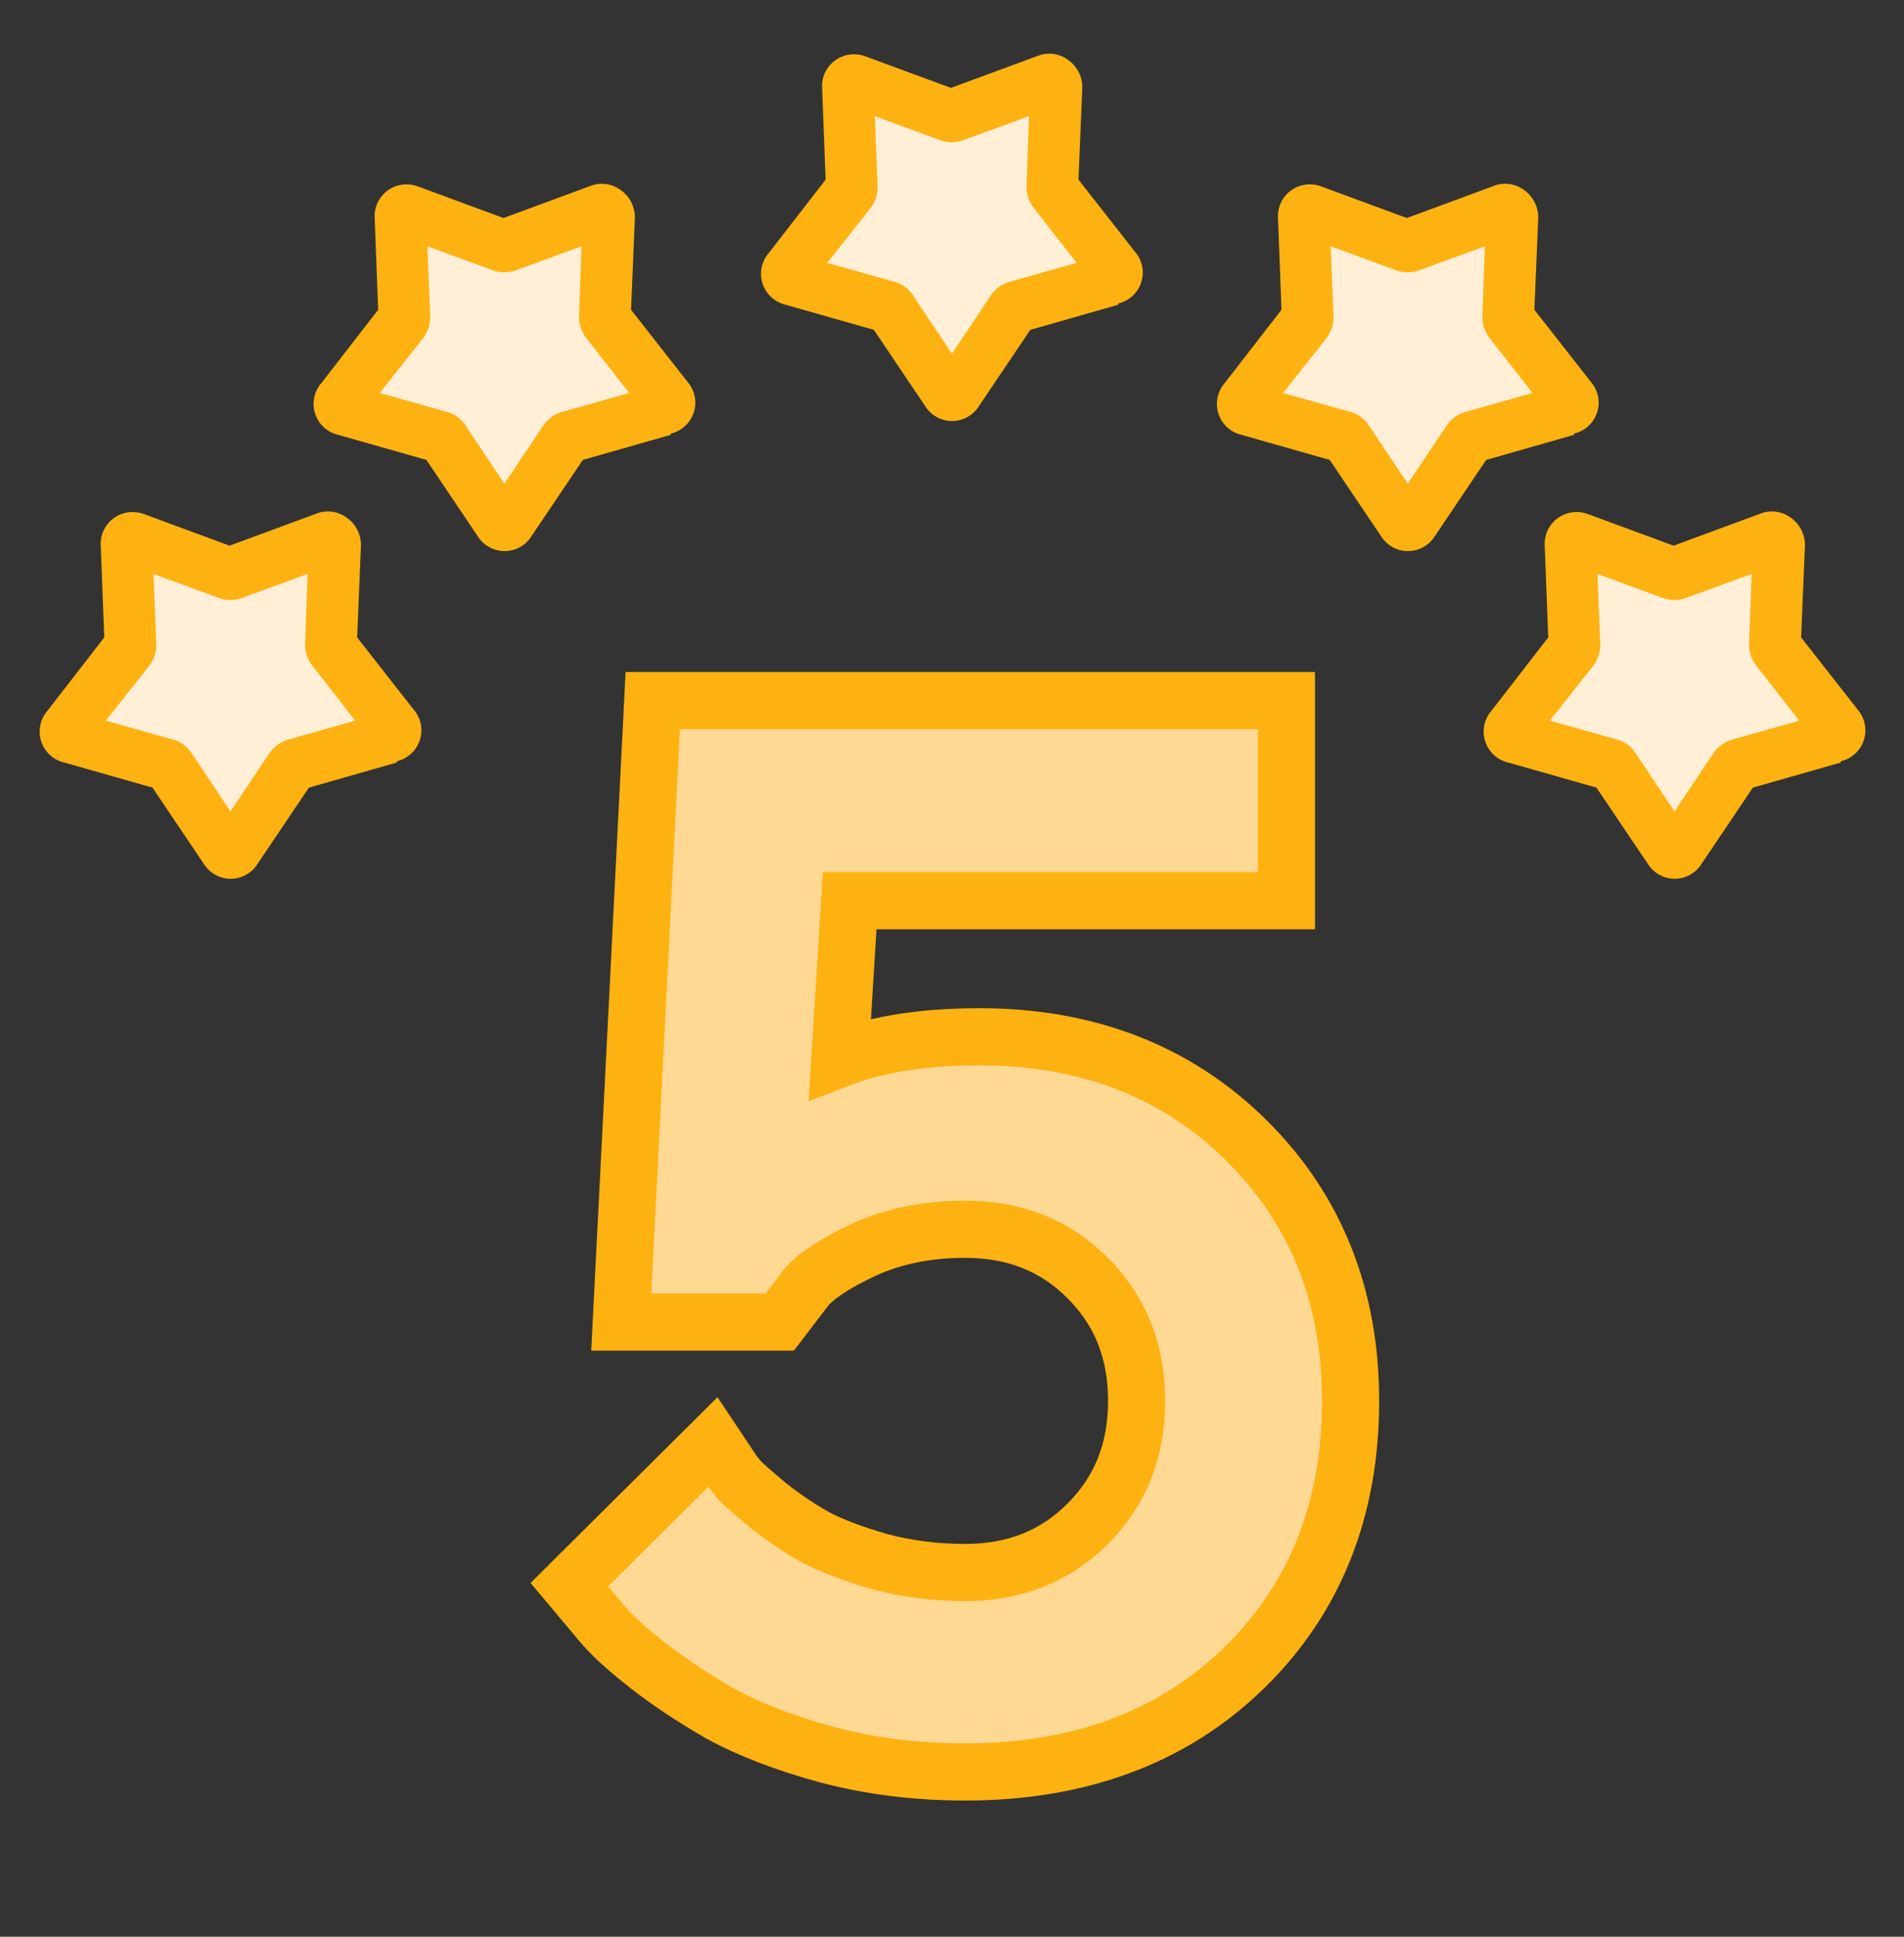
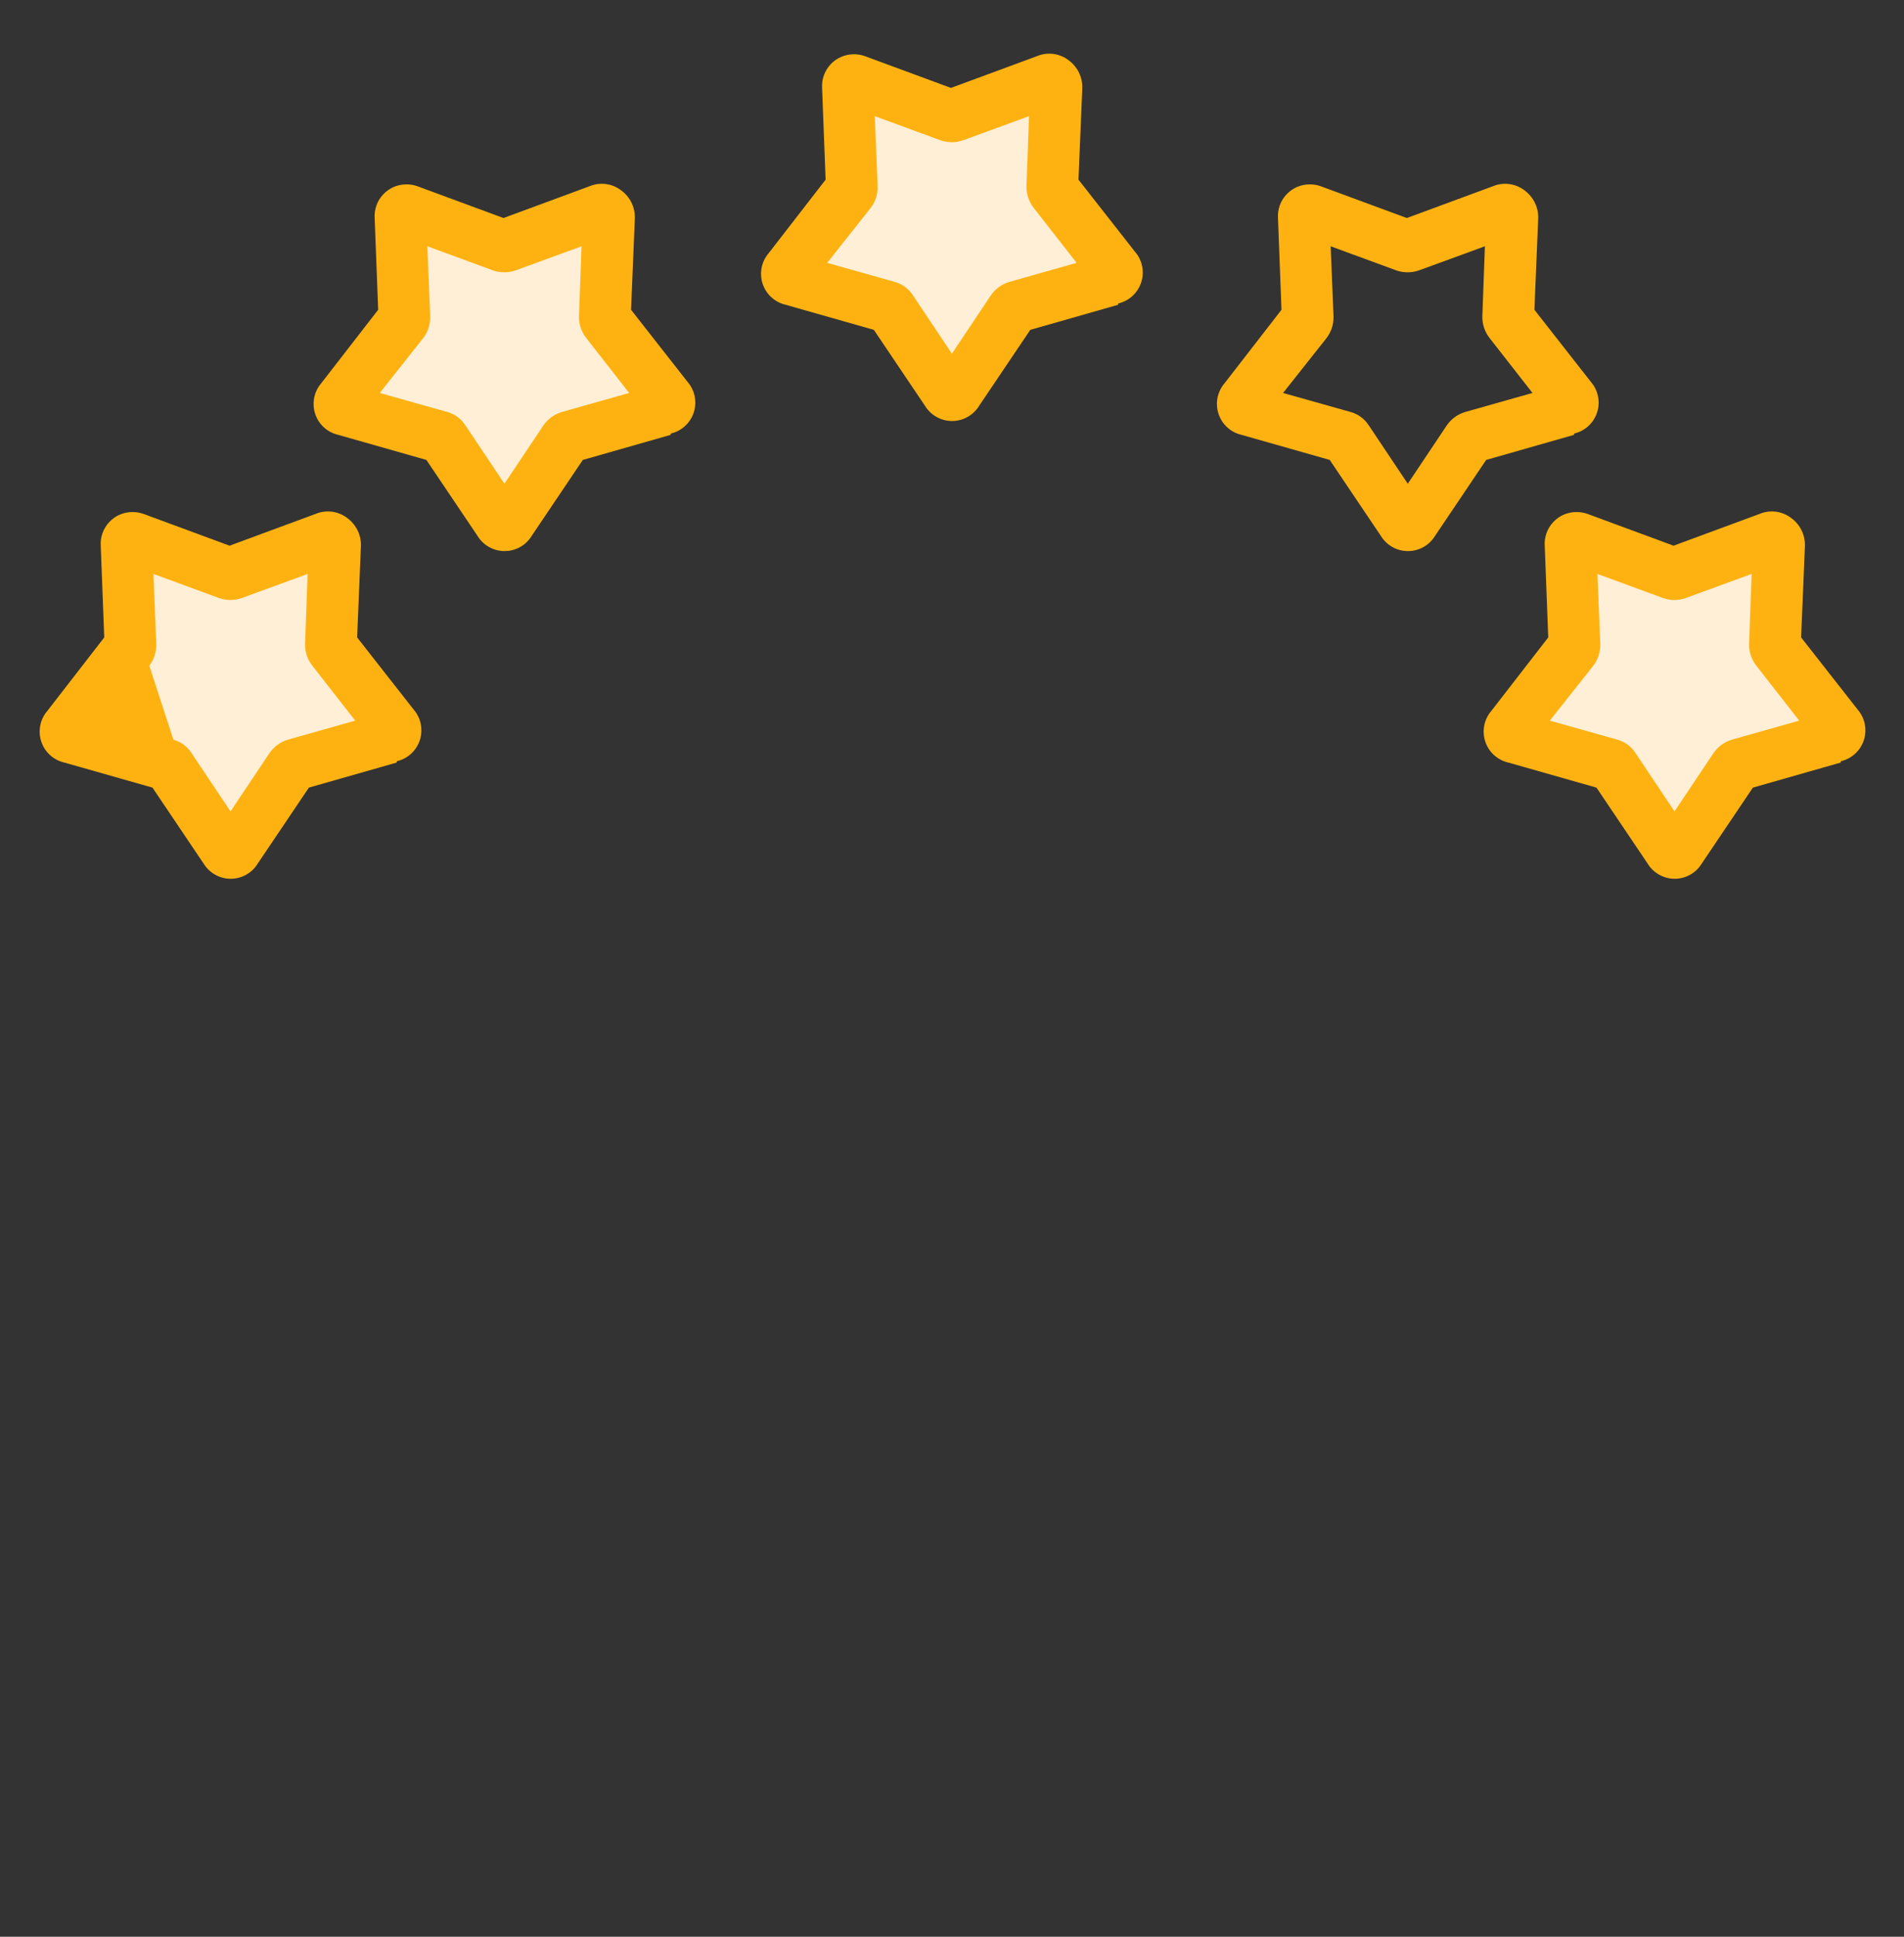
<svg xmlns="http://www.w3.org/2000/svg" width="60" height="61" viewBox="0 0 60 61" fill="none">
  <rect x="0" y="0" width="60" height="61" fill="#333333" stroke="none" />
  <path d="M11.784 23.725L9.395 24.407L8.007 26.468C7.93 26.594 7.822 26.699 7.692 26.772C7.563 26.845 7.418 26.883 7.269 26.883C7.121 26.883 6.975 26.845 6.846 26.772C6.717 26.699 6.609 26.594 6.532 26.468L5.144 24.407L2.746 23.725C2.601 23.692 2.467 23.622 2.358 23.521C2.248 23.421 2.166 23.293 2.12 23.152C2.074 23.01 2.066 22.859 2.095 22.713C2.125 22.568 2.192 22.432 2.289 22.32L3.833 20.328L3.738 17.844C3.73 17.726 3.746 17.607 3.785 17.495C3.825 17.384 3.887 17.281 3.968 17.195C4.049 17.108 4.147 17.039 4.256 16.992C4.364 16.945 4.482 16.921 4.6 16.921C4.703 16.92 4.805 16.938 4.902 16.973L7.239 17.835L9.576 16.973C9.717 16.914 9.871 16.893 10.023 16.912C10.174 16.932 10.318 16.992 10.438 17.085C10.557 17.172 10.653 17.287 10.718 17.419C10.783 17.551 10.814 17.697 10.809 17.844L10.706 20.328L12.241 22.285C12.338 22.398 12.405 22.533 12.435 22.679C12.464 22.825 12.456 22.976 12.41 23.117C12.364 23.259 12.282 23.386 12.172 23.486C12.063 23.587 11.929 23.657 11.784 23.691V23.725Z" fill="#FFEFD7" />
-   <path d="M12.504 24.017L9.734 24.807L8.124 27.196C8.035 27.343 7.91 27.465 7.76 27.549C7.61 27.633 7.441 27.678 7.269 27.678C7.097 27.678 6.929 27.633 6.779 27.549C6.629 27.465 6.504 27.343 6.414 27.196L4.805 24.807L2.025 24.017C1.857 23.978 1.701 23.896 1.574 23.78C1.447 23.663 1.352 23.516 1.299 23.352C1.246 23.188 1.236 23.012 1.27 22.843C1.304 22.674 1.382 22.517 1.495 22.387L3.285 20.077L3.175 17.197C3.165 17.06 3.184 16.922 3.23 16.793C3.276 16.663 3.348 16.545 3.442 16.445C3.535 16.344 3.649 16.264 3.775 16.209C3.901 16.155 4.037 16.127 4.175 16.127C4.294 16.126 4.412 16.147 4.525 16.187L7.234 17.187L9.944 16.187C10.107 16.118 10.286 16.094 10.462 16.117C10.637 16.14 10.804 16.209 10.944 16.317C11.082 16.418 11.193 16.551 11.268 16.704C11.343 16.857 11.379 17.027 11.374 17.197L11.254 20.077L13.034 22.347C13.147 22.477 13.225 22.634 13.259 22.803C13.293 22.973 13.283 23.148 13.23 23.312C13.176 23.476 13.082 23.623 12.954 23.74C12.827 23.856 12.672 23.938 12.504 23.977V24.017ZM9.834 20.957C9.685 20.762 9.607 20.522 9.614 20.277L9.694 18.077L7.614 18.837C7.384 18.917 7.134 18.917 6.904 18.837L4.835 18.077L4.925 20.287C4.931 20.532 4.854 20.772 4.705 20.967L3.335 22.697L5.464 23.297C5.699 23.363 5.902 23.512 6.034 23.717L7.264 25.556L8.494 23.717C8.634 23.514 8.838 23.366 9.074 23.297L11.194 22.697L9.834 20.957Z" fill="#FEB211" />
+   <path d="M12.504 24.017L9.734 24.807L8.124 27.196C8.035 27.343 7.91 27.465 7.76 27.549C7.61 27.633 7.441 27.678 7.269 27.678C7.097 27.678 6.929 27.633 6.779 27.549C6.629 27.465 6.504 27.343 6.414 27.196L4.805 24.807L2.025 24.017C1.857 23.978 1.701 23.896 1.574 23.78C1.447 23.663 1.352 23.516 1.299 23.352C1.246 23.188 1.236 23.012 1.27 22.843C1.304 22.674 1.382 22.517 1.495 22.387L3.285 20.077L3.175 17.197C3.165 17.06 3.184 16.922 3.23 16.793C3.276 16.663 3.348 16.545 3.442 16.445C3.535 16.344 3.649 16.264 3.775 16.209C3.901 16.155 4.037 16.127 4.175 16.127C4.294 16.126 4.412 16.147 4.525 16.187L7.234 17.187L9.944 16.187C10.107 16.118 10.286 16.094 10.462 16.117C10.637 16.14 10.804 16.209 10.944 16.317C11.082 16.418 11.193 16.551 11.268 16.704C11.343 16.857 11.379 17.027 11.374 17.197L11.254 20.077L13.034 22.347C13.147 22.477 13.225 22.634 13.259 22.803C13.293 22.973 13.283 23.148 13.23 23.312C13.176 23.476 13.082 23.623 12.954 23.74C12.827 23.856 12.672 23.938 12.504 23.977V24.017ZM9.834 20.957C9.685 20.762 9.607 20.522 9.614 20.277L9.694 18.077L7.614 18.837C7.384 18.917 7.134 18.917 6.904 18.837L4.835 18.077L4.925 20.287C4.931 20.532 4.854 20.772 4.705 20.967L5.464 23.297C5.699 23.363 5.902 23.512 6.034 23.717L7.264 25.556L8.494 23.717C8.634 23.514 8.838 23.366 9.074 23.297L11.194 22.697L9.834 20.957Z" fill="#FEB211" />
  <path d="M20.416 13.405L18.027 14.086L16.639 16.147C16.562 16.274 16.454 16.379 16.325 16.452C16.195 16.524 16.05 16.562 15.901 16.562C15.753 16.562 15.607 16.524 15.478 16.452C15.349 16.379 15.241 16.274 15.164 16.147L13.776 14.086L11.378 13.405C11.233 13.372 11.1 13.301 10.99 13.201C10.88 13.1 10.798 12.973 10.752 12.832C10.706 12.69 10.698 12.539 10.727 12.393C10.757 12.247 10.824 12.112 10.921 11.999L12.465 10.007L12.37 7.524C12.362 7.406 12.378 7.287 12.418 7.175C12.457 7.063 12.519 6.961 12.6 6.875C12.681 6.788 12.779 6.719 12.888 6.672C12.997 6.625 13.114 6.601 13.232 6.601C13.335 6.6 13.438 6.618 13.534 6.653L15.871 7.515L18.208 6.653C18.349 6.593 18.503 6.572 18.655 6.592C18.806 6.612 18.95 6.671 19.071 6.765C19.189 6.852 19.285 6.966 19.35 7.098C19.415 7.231 19.446 7.377 19.441 7.524L19.338 10.007L20.873 11.965C20.971 12.077 21.037 12.213 21.067 12.359C21.096 12.505 21.088 12.655 21.042 12.797C20.996 12.938 20.914 13.066 20.804 13.166C20.695 13.267 20.561 13.337 20.416 13.371V13.405Z" fill="#FFEFD7" />
  <path d="M21.136 13.696L18.366 14.486L16.756 16.876C16.667 17.023 16.542 17.145 16.392 17.229C16.242 17.313 16.073 17.357 15.901 17.357C15.73 17.357 15.561 17.313 15.411 17.229C15.261 17.145 15.136 17.023 15.046 16.876L13.437 14.486L10.657 13.696C10.489 13.658 10.334 13.576 10.206 13.459C10.079 13.343 9.984 13.195 9.931 13.031C9.878 12.867 9.868 12.692 9.902 12.523C9.936 12.354 10.014 12.197 10.127 12.066L11.917 9.757L11.807 6.877C11.797 6.74 11.816 6.602 11.862 6.473C11.908 6.343 11.98 6.225 12.074 6.124C12.168 6.024 12.281 5.944 12.407 5.889C12.533 5.835 12.669 5.807 12.807 5.807C12.926 5.806 13.044 5.826 13.157 5.867L15.866 6.867L18.576 5.867C18.739 5.798 18.918 5.774 19.094 5.797C19.269 5.82 19.436 5.889 19.576 5.997C19.714 6.098 19.825 6.23 19.9 6.384C19.975 6.537 20.011 6.706 20.006 6.877L19.886 9.757L21.666 12.027C21.779 12.157 21.857 12.314 21.891 12.483C21.925 12.652 21.915 12.827 21.862 12.991C21.808 13.155 21.714 13.303 21.586 13.419C21.459 13.536 21.304 13.617 21.136 13.656V13.696ZM18.466 10.637C18.317 10.442 18.239 10.202 18.246 9.957L18.326 7.757L16.246 8.517C16.017 8.597 15.766 8.597 15.536 8.517L13.467 7.757L13.557 9.967C13.563 10.212 13.486 10.452 13.337 10.647L11.967 12.377L14.097 12.976C14.331 13.042 14.534 13.192 14.666 13.396L15.896 15.236L17.126 13.396C17.266 13.194 17.47 13.046 17.706 12.976L19.826 12.377L18.466 10.637Z" fill="#FEB211" />
  <path d="M34.516 9.307L32.128 9.989L30.739 12.05C30.662 12.176 30.554 12.281 30.425 12.354C30.296 12.427 30.15 12.465 30.002 12.465C29.854 12.465 29.708 12.427 29.579 12.354C29.45 12.281 29.341 12.176 29.265 12.05L27.876 9.989L25.479 9.307C25.334 9.274 25.2 9.204 25.09 9.103C24.981 9.002 24.899 8.875 24.853 8.734C24.807 8.592 24.798 8.441 24.828 8.296C24.857 8.15 24.924 8.014 25.022 7.902L26.565 5.91L26.471 3.426C26.462 3.308 26.478 3.189 26.518 3.077C26.558 2.966 26.62 2.863 26.701 2.777C26.782 2.69 26.88 2.621 26.988 2.574C27.097 2.527 27.214 2.503 27.333 2.503C27.436 2.502 27.538 2.52 27.635 2.555L29.972 3.417L32.309 2.555C32.45 2.496 32.603 2.475 32.755 2.494C32.907 2.514 33.05 2.574 33.171 2.667C33.29 2.754 33.386 2.869 33.45 3.001C33.515 3.133 33.546 3.279 33.542 3.426L33.438 5.91L34.973 7.867C35.071 7.98 35.138 8.115 35.167 8.261C35.197 8.407 35.188 8.558 35.142 8.699C35.096 8.841 35.014 8.968 34.905 9.069C34.795 9.169 34.661 9.239 34.516 9.273V9.307Z" fill="#FFEFD7" />
  <path d="M35.236 9.599L32.467 10.389L30.857 12.778C30.768 12.925 30.642 13.047 30.492 13.131C30.343 13.216 30.174 13.26 30.002 13.26C29.83 13.26 29.661 13.216 29.511 13.131C29.362 13.047 29.236 12.925 29.147 12.778L27.537 10.389L24.757 9.599C24.589 9.56 24.434 9.478 24.307 9.362C24.18 9.245 24.085 9.098 24.031 8.934C23.978 8.77 23.968 8.595 24.002 8.425C24.037 8.256 24.114 8.099 24.227 7.969L26.017 5.659L25.907 2.779C25.898 2.642 25.916 2.505 25.962 2.375C26.008 2.246 26.08 2.127 26.174 2.026C26.268 1.926 26.381 1.846 26.508 1.792C26.634 1.737 26.77 1.709 26.907 1.709C27.026 1.708 27.145 1.729 27.257 1.769L29.967 2.769L32.677 1.769C32.84 1.7 33.019 1.676 33.194 1.699C33.37 1.722 33.536 1.791 33.677 1.899C33.814 2 33.925 2.133 34 2.286C34.075 2.439 34.112 2.609 34.106 2.779L33.986 5.659L35.766 7.929C35.88 8.059 35.957 8.216 35.991 8.385C36.026 8.555 36.016 8.73 35.962 8.894C35.909 9.058 35.814 9.205 35.687 9.322C35.56 9.438 35.404 9.52 35.236 9.559V9.599ZM32.567 6.539C32.418 6.344 32.34 6.104 32.347 5.859L32.427 3.659L30.347 4.419C30.117 4.499 29.867 4.499 29.637 4.419L27.567 3.659L27.657 5.869C27.664 6.114 27.586 6.354 27.437 6.549L26.067 8.279L28.197 8.879C28.432 8.945 28.635 9.094 28.767 9.299L29.997 11.139L31.227 9.299C31.366 9.096 31.571 8.948 31.807 8.879L33.927 8.279L32.567 6.539Z" fill="#FEB211" />
-   <path d="M48.882 13.405L46.494 14.086L45.105 16.147C45.028 16.274 44.92 16.379 44.791 16.452C44.662 16.524 44.516 16.562 44.368 16.562C44.22 16.562 44.074 16.524 43.945 16.452C43.816 16.379 43.707 16.274 43.631 16.147L42.242 14.086L39.845 13.405C39.7 13.372 39.566 13.301 39.456 13.201C39.347 13.1 39.265 12.973 39.219 12.832C39.173 12.69 39.164 12.539 39.194 12.393C39.223 12.247 39.29 12.112 39.388 11.999L40.931 10.007L40.837 7.524C40.828 7.406 40.844 7.287 40.884 7.175C40.924 7.063 40.986 6.961 41.067 6.875C41.148 6.788 41.245 6.719 41.354 6.672C41.463 6.625 41.58 6.601 41.699 6.601C41.802 6.6 41.904 6.618 42.001 6.653L44.338 7.515L46.675 6.653C46.816 6.593 46.97 6.572 47.121 6.592C47.273 6.612 47.416 6.671 47.537 6.765C47.656 6.852 47.752 6.966 47.816 7.098C47.881 7.231 47.912 7.377 47.908 7.524L47.804 10.007L49.339 11.965C49.437 12.077 49.504 12.213 49.533 12.359C49.563 12.505 49.554 12.655 49.508 12.797C49.462 12.938 49.381 13.066 49.271 13.166C49.161 13.267 49.027 13.337 48.882 13.371V13.405Z" fill="#FFEFD7" />
  <path d="M49.602 13.696L46.833 14.486L45.223 16.876C45.134 17.023 45.008 17.145 44.858 17.229C44.709 17.313 44.54 17.357 44.368 17.357C44.196 17.357 44.027 17.313 43.877 17.229C43.728 17.145 43.602 17.023 43.513 16.876L41.903 14.486L39.123 13.696C38.955 13.658 38.8 13.576 38.673 13.459C38.546 13.343 38.451 13.195 38.398 13.031C38.344 12.867 38.334 12.692 38.368 12.523C38.403 12.354 38.48 12.197 38.593 12.066L40.383 9.757L40.273 6.877C40.264 6.74 40.282 6.602 40.328 6.473C40.374 6.343 40.446 6.225 40.54 6.124C40.634 6.024 40.748 5.944 40.874 5.889C41 5.835 41.136 5.807 41.273 5.807C41.392 5.806 41.511 5.826 41.623 5.867L44.333 6.867L47.043 5.867C47.206 5.798 47.385 5.774 47.56 5.797C47.736 5.82 47.902 5.889 48.043 5.997C48.18 6.098 48.291 6.23 48.367 6.384C48.441 6.537 48.478 6.706 48.473 6.877L48.353 9.757L50.132 12.027C50.245 12.157 50.323 12.314 50.357 12.483C50.392 12.652 50.382 12.827 50.328 12.991C50.275 13.155 50.18 13.303 50.053 13.419C49.926 13.536 49.771 13.617 49.602 13.656V13.696ZM46.933 10.637C46.784 10.442 46.706 10.202 46.713 9.957L46.793 7.757L44.713 8.517C44.483 8.597 44.233 8.597 44.003 8.517L41.933 7.757L42.023 9.967C42.03 10.212 41.952 10.452 41.803 10.647L40.433 12.377L42.563 12.976C42.798 13.042 43.001 13.192 43.133 13.396L44.363 15.236L45.593 13.396C45.732 13.194 45.937 13.046 46.173 12.976L48.293 12.377L46.933 10.637Z" fill="#FEB211" />
  <path d="M57.288 23.725L54.899 24.407L53.511 26.468C53.434 26.594 53.326 26.699 53.197 26.772C53.067 26.845 52.922 26.883 52.773 26.883C52.625 26.883 52.48 26.845 52.35 26.772C52.221 26.699 52.113 26.594 52.036 26.468L50.648 24.407L48.25 23.725C48.105 23.692 47.971 23.622 47.862 23.521C47.752 23.421 47.67 23.293 47.624 23.152C47.578 23.01 47.57 22.859 47.599 22.713C47.629 22.568 47.696 22.432 47.793 22.32L49.337 20.328L49.242 17.844C49.234 17.726 49.25 17.607 49.289 17.495C49.329 17.384 49.391 17.281 49.472 17.195C49.553 17.108 49.651 17.039 49.76 16.992C49.869 16.945 49.986 16.921 50.104 16.921C50.207 16.92 50.309 16.938 50.406 16.973L52.743 17.835L55.08 16.973C55.221 16.914 55.375 16.893 55.527 16.912C55.678 16.932 55.822 16.992 55.943 17.085C56.061 17.172 56.157 17.287 56.222 17.419C56.286 17.551 56.318 17.697 56.313 17.844L56.21 20.328L57.745 22.285C57.843 22.398 57.909 22.533 57.939 22.679C57.968 22.825 57.96 22.976 57.914 23.117C57.868 23.259 57.786 23.386 57.676 23.486C57.567 23.587 57.433 23.657 57.288 23.691V23.725Z" fill="#FFEFD7" />
  <path d="M58.008 24.017L55.238 24.807L53.628 27.196C53.539 27.343 53.414 27.465 53.264 27.549C53.114 27.633 52.945 27.678 52.773 27.678C52.602 27.678 52.433 27.633 52.283 27.549C52.133 27.465 52.008 27.343 51.919 27.196L50.309 24.807L47.529 24.017C47.361 23.978 47.206 23.896 47.078 23.78C46.951 23.663 46.856 23.516 46.803 23.352C46.75 23.188 46.74 23.012 46.774 22.843C46.808 22.674 46.886 22.517 46.999 22.387L48.789 20.077L48.679 17.197C48.669 17.06 48.688 16.922 48.734 16.793C48.78 16.663 48.852 16.545 48.946 16.445C49.039 16.344 49.153 16.264 49.279 16.209C49.405 16.155 49.541 16.127 49.679 16.127C49.798 16.126 49.916 16.147 50.029 16.187L52.738 17.187L55.448 16.187C55.611 16.118 55.79 16.094 55.966 16.117C56.141 16.14 56.308 16.209 56.448 16.317C56.586 16.418 56.697 16.551 56.772 16.704C56.847 16.857 56.883 17.027 56.878 17.197L56.758 20.077L58.538 22.347C58.651 22.477 58.728 22.634 58.763 22.803C58.797 22.973 58.787 23.148 58.734 23.312C58.681 23.476 58.586 23.623 58.458 23.74C58.331 23.856 58.176 23.938 58.008 23.977V24.017ZM55.338 20.957C55.189 20.762 55.111 20.522 55.118 20.277L55.198 18.077L53.118 18.837C52.889 18.917 52.638 18.917 52.408 18.837L50.339 18.077L50.429 20.287C50.435 20.532 50.358 20.772 50.209 20.967L48.839 22.697L50.969 23.297C51.203 23.363 51.406 23.512 51.538 23.717L52.768 25.556L53.998 23.717C54.138 23.514 54.343 23.366 54.578 23.297L56.698 22.697L55.338 20.957Z" fill="#FEB211" />
-   <path d="M26.088 55.273L26.088 55.273L26.097 55.276C27.466 55.634 28.905 55.81 30.412 55.81C33.972 55.81 36.928 54.743 39.19 52.546C41.449 50.351 42.561 47.517 42.561 44.123C42.561 40.842 41.468 38.077 39.26 35.902C37.051 33.725 34.23 32.655 30.873 32.655C29.175 32.655 27.691 32.868 26.466 33.341L26.775 28.369H39.639H40.539V27.469V22.965V22.065H39.639H21.425H20.57L20.527 22.919L19.626 40.694L19.578 41.639H20.525H24.128H24.573L24.843 41.286L25.404 40.552C25.672 40.23 26.238 39.821 27.229 39.359C28.151 38.938 29.206 38.717 30.412 38.717C31.991 38.717 33.258 39.234 34.279 40.255C35.3 41.276 35.817 42.544 35.817 44.123C35.817 45.702 35.3 46.969 34.279 47.99C33.258 49.012 31.991 49.528 30.412 49.528C29.479 49.528 28.585 49.414 27.729 49.187C26.85 48.936 26.175 48.674 25.683 48.41C25.159 48.114 24.662 47.778 24.191 47.401C23.692 46.988 23.416 46.739 23.311 46.627C23.176 46.465 23.104 46.37 23.075 46.326L22.468 45.416L21.692 46.187L18.528 49.328L17.941 49.912L18.473 50.546L18.931 51.091C19.258 51.49 19.758 51.939 20.386 52.432C21.041 52.947 21.803 53.454 22.666 53.954L22.674 53.958L22.683 53.963C23.613 54.476 24.754 54.91 26.088 55.273Z" fill="#FED994" stroke="#FEB211" stroke-width="1.8" />
</svg>